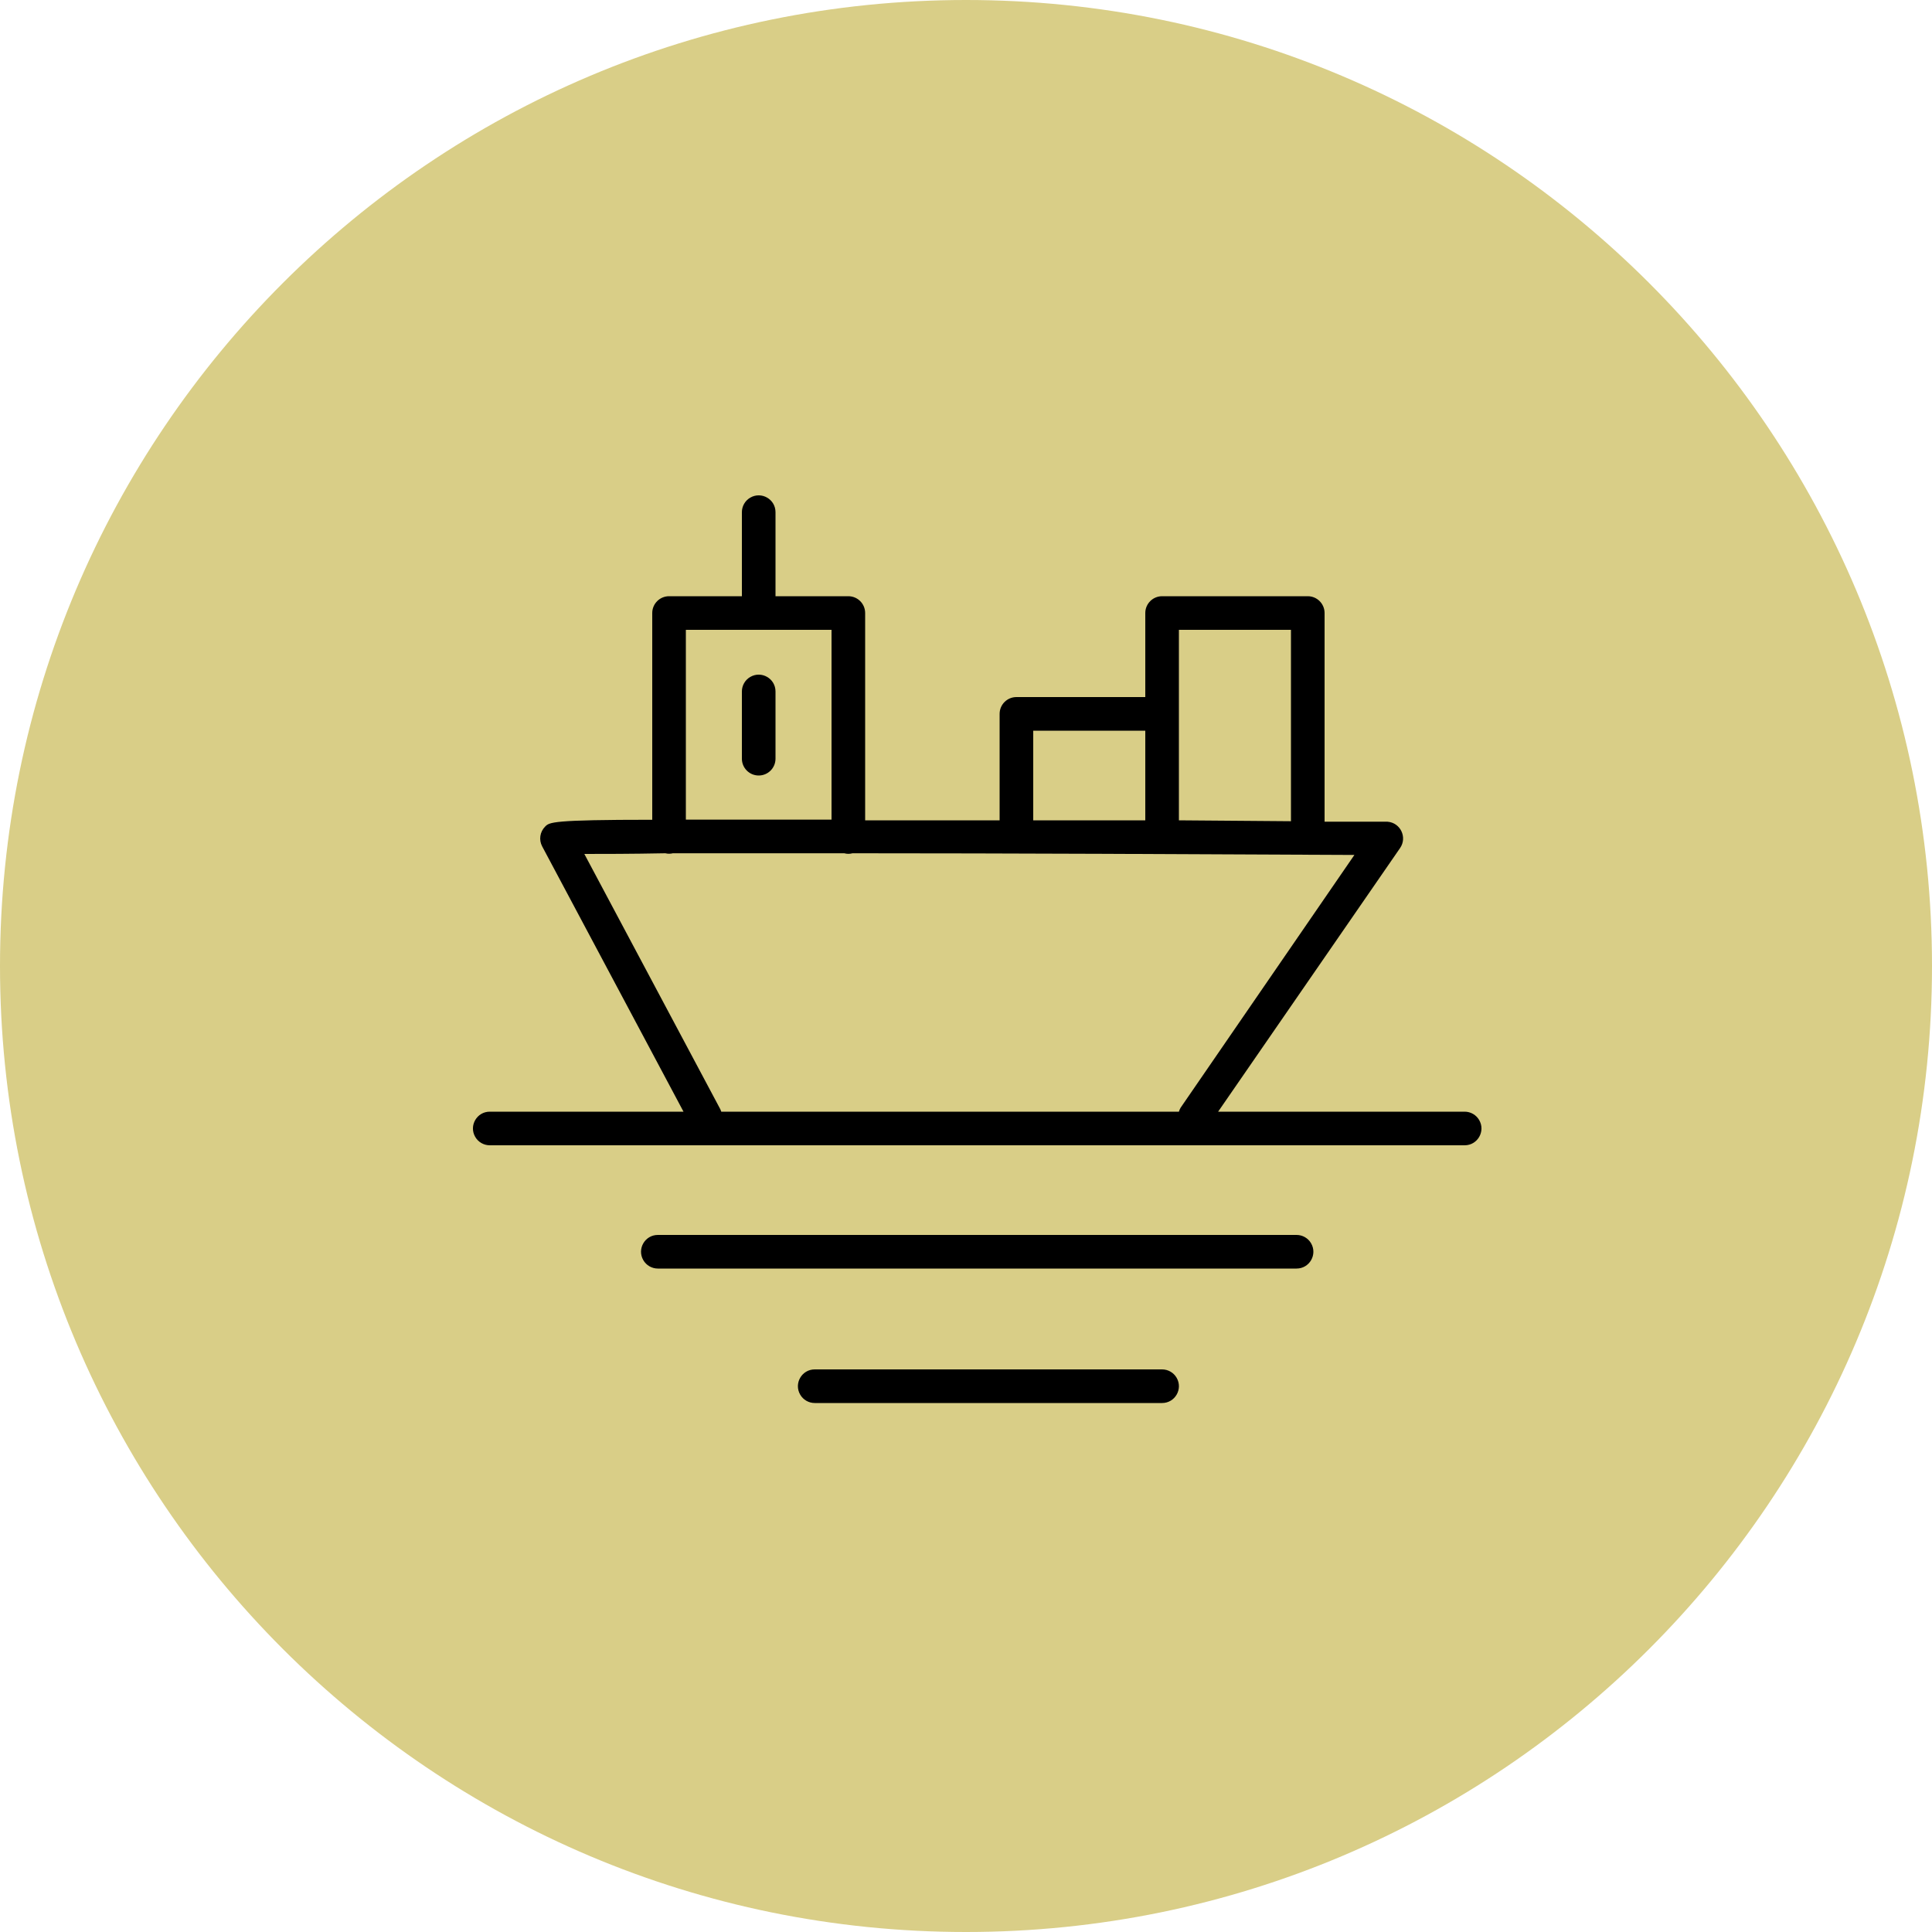
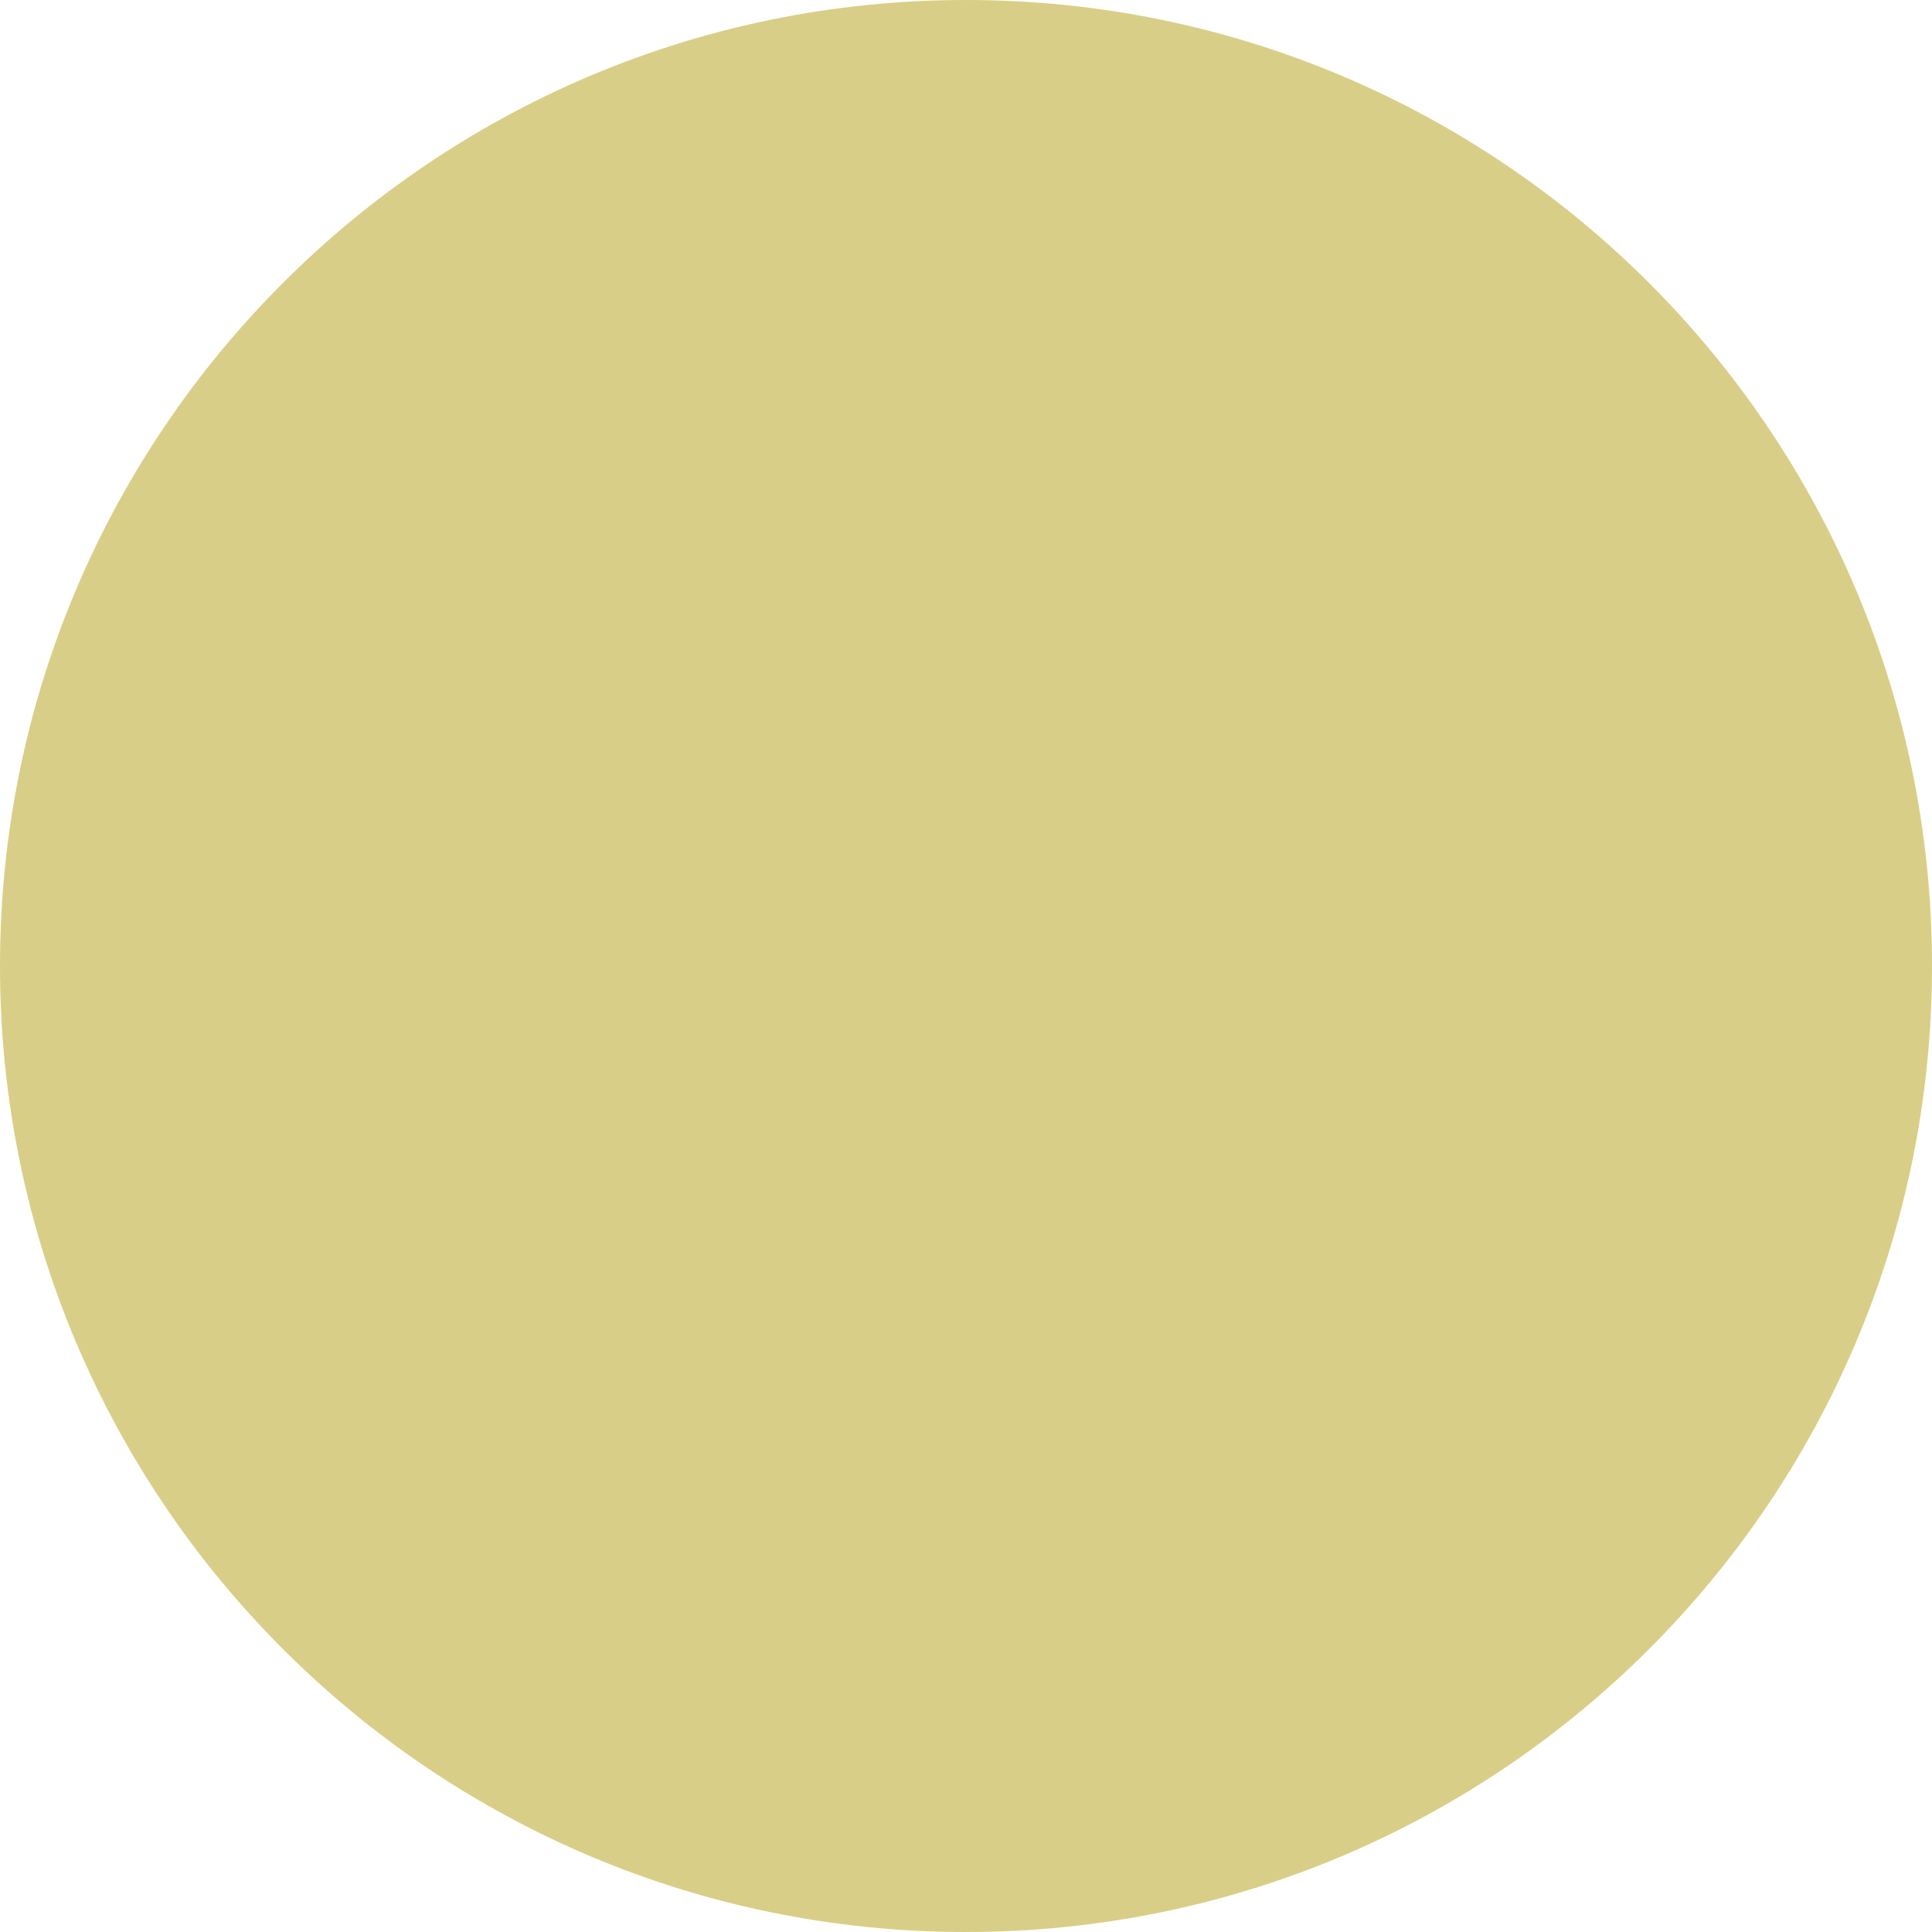
<svg xmlns="http://www.w3.org/2000/svg" viewBox="0 0 100.00 100.00" data-guides="{&quot;vertical&quot;:[],&quot;horizontal&quot;:[]}">
  <defs />
  <path fill="#d9ce87" stroke="none" fill-opacity="1" stroke-width="1" stroke-opacity="1" color="rgb(51, 51, 51)" fill-rule="evenodd" x="0" y="0" width="100" height="100" rx="50" ry="50" id="tSvg8b44b0173b" title="Rectangle 5" d="M0 50C0 22.386 22.386 0 50 0C50 0 50 0 50 0C77.614 0 100 22.386 100 50C100 50 100 50 100 50C100 77.614 77.614 100 50 100C50 100 50 100 50 100C22.386 100 0 77.614 0 50Z" style="transform-origin: -5900px -4900px;" />
-   <path fill="#000000" stroke="#000000" fill-opacity="1" stroke-width="0" stroke-opacity="1" color="rgb(51, 51, 51)" fill-rule="evenodd" id="tSvg120a2994654" title="Path 8" d="M75.81 57.54C71.557 57.54 67.303 57.54 63.05 57.54C66.19 52.991 69.329 48.442 72.469 43.893C72.849 43.341 72.489 42.585 71.821 42.532C71.799 42.531 71.778 42.53 71.756 42.53C70.691 42.53 69.625 42.53 68.56 42.53C68.56 38.93 68.56 35.33 68.56 31.73C68.56 31.25 68.171 30.86 67.69 30.86C65.177 30.86 62.663 30.86 60.15 30.86C59.669 30.86 59.28 31.25 59.28 31.73C59.28 33.18 59.28 34.63 59.28 36.08C57.057 36.08 54.833 36.08 52.61 36.08C52.13 36.08 51.74 36.469 51.74 36.95C51.74 38.787 51.74 40.623 51.74 42.46C49.42 42.46 47.1 42.46 44.78 42.46C44.78 38.883 44.78 35.307 44.78 31.73C44.78 31.25 44.391 30.86 43.91 30.86C42.653 30.86 41.397 30.86 40.14 30.86C40.14 29.41 40.14 27.96 40.14 26.51C40.14 25.84 39.415 25.422 38.835 25.757C38.566 25.912 38.4 26.199 38.4 26.51C38.4 27.96 38.4 29.41 38.4 30.86C37.143 30.86 35.887 30.86 34.63 30.86C34.15 30.86 33.76 31.25 33.76 31.73C33.76 35.297 33.76 38.864 33.76 42.431C28.54 42.431 28.441 42.559 28.215 42.785C27.944 43.056 27.883 43.473 28.064 43.811C30.502 48.388 32.94 52.964 35.378 57.54C32.035 57.54 28.693 57.54 25.35 57.54C24.68 57.54 24.262 58.265 24.597 58.845C24.752 59.114 25.039 59.28 25.35 59.28C42.17 59.28 58.99 59.28 75.81 59.28C76.48 59.28 76.898 58.555 76.563 57.975C76.408 57.706 76.121 57.54 75.81 57.54ZM61.02 32.6C62.953 32.6 64.887 32.6 66.82 32.6C66.82 35.902 66.82 39.204 66.82 42.506C64.887 42.491 62.953 42.475 61.02 42.46C61.02 39.173 61.02 35.887 61.02 32.6ZM53.48 37.82C55.413 37.82 57.347 37.82 59.28 37.82C59.28 39.367 59.28 40.913 59.28 42.46C57.347 42.46 55.413 42.46 53.48 42.46C53.48 40.913 53.48 39.367 53.48 37.82ZM35.5 32.6C38.013 32.6 40.527 32.6 43.04 32.6C43.04 35.875 43.04 39.15 43.04 42.425C40.527 42.425 38.013 42.425 35.5 42.425C35.5 39.15 35.5 35.875 35.5 32.6ZM37.286 57.418C34.939 53.012 32.592 48.606 30.245 44.2C31.196 44.2 32.635 44.2 34.439 44.165C34.566 44.197 34.7 44.197 34.827 44.165C37.785 44.165 40.743 44.165 43.701 44.165C43.84 44.204 43.986 44.204 44.125 44.165C52.14 44.165 61.971 44.212 70.103 44.252C67.104 48.614 64.106 52.975 61.107 57.337C61.069 57.401 61.04 57.469 61.02 57.54C53.124 57.54 45.228 57.54 37.333 57.54C37.32 57.498 37.305 57.458 37.286 57.418ZM67.11 63.92C56.09 63.92 45.07 63.92 34.05 63.92C33.38 63.92 32.962 64.645 33.297 65.225C33.452 65.494 33.739 65.66 34.05 65.66C45.07 65.66 56.09 65.66 67.11 65.66C67.78 65.66 68.198 64.935 67.863 64.355C67.708 64.086 67.421 63.92 67.11 63.92ZM60.15 70.88C54.157 70.88 48.163 70.88 42.17 70.88C41.5 70.88 41.082 71.605 41.417 72.185C41.572 72.454 41.859 72.62 42.17 72.62C48.163 72.62 54.157 72.62 60.15 72.62C60.82 72.62 61.238 71.895 60.903 71.315C60.748 71.046 60.461 70.88 60.15 70.88Z" />
-   <path fill="#000000" stroke="#000000" fill-opacity="1" stroke-width="0" stroke-opacity="1" color="rgb(51, 51, 51)" fill-rule="evenodd" id="tSvg1b0217c6e2" title="Path 9" d="M39.27 40.14C39.751 40.14 40.14 39.751 40.14 39.27C40.14 38.11 40.14 36.95 40.14 35.79C40.14 35.12 39.415 34.702 38.835 35.037C38.566 35.192 38.4 35.479 38.4 35.79C38.4 36.95 38.4 38.11 38.4 39.27C38.4 39.751 38.789 40.14 39.27 40.14Z" />
</svg>